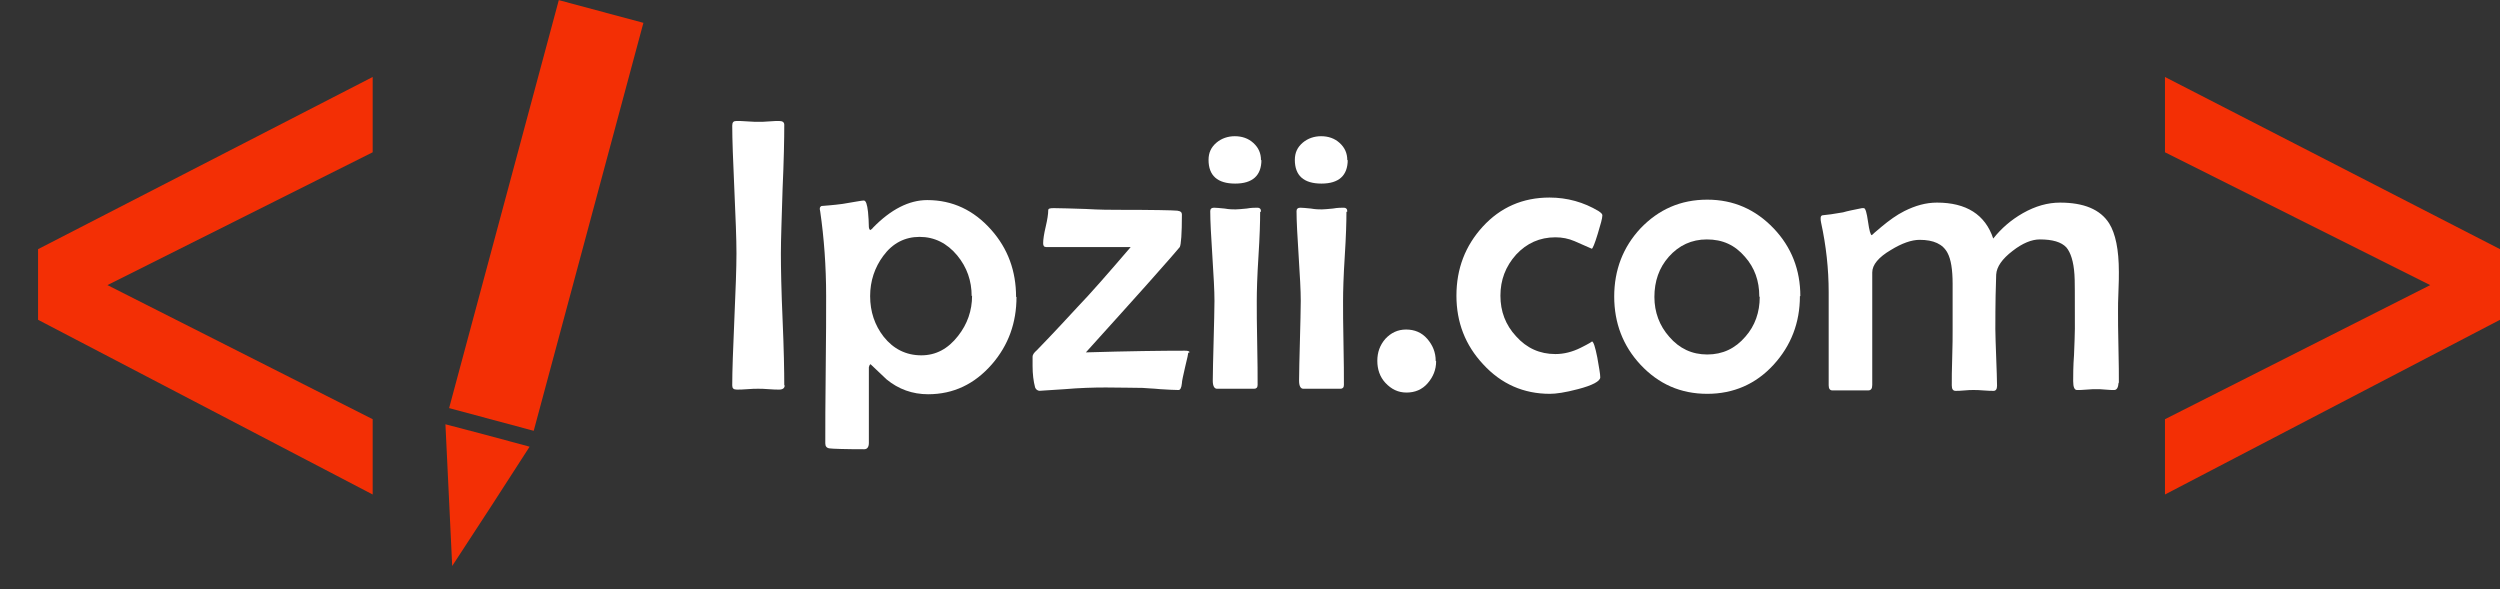
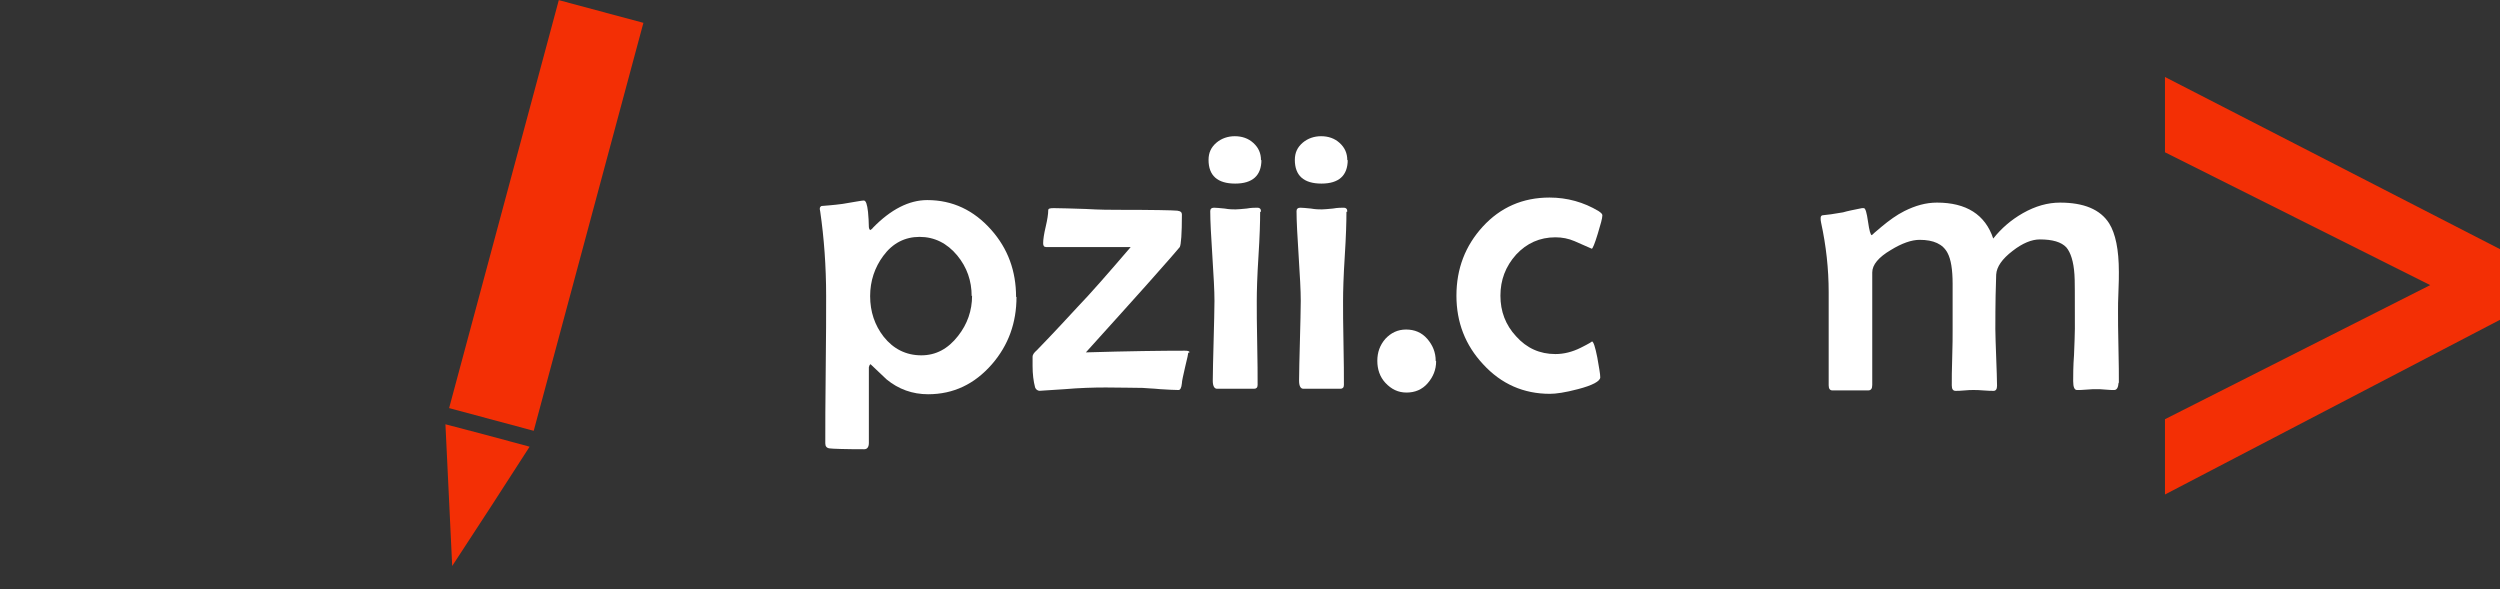
<svg xmlns="http://www.w3.org/2000/svg" xml:space="preserve" width="5.91in" height="1.393in" style="shape-rendering:geometricPrecision; text-rendering:geometricPrecision; image-rendering:optimizeQuality; fill-rule:evenodd; clip-rule:evenodd" viewBox="0 0 5.91 1.393">
  <rect x="0" y="0" width="5.91" height="1.393" fill="#333333" stroke="none" />
  <defs>
    <style type="text/css">
   
    .fil1 {fill:#F32F05}
    .fil2 {fill:#FFFFFF;fill-rule:nonzero}
    .fil0 {fill:#F32F05;fill-rule:nonzero}
   
  </style>
  </defs>
  <g id="Layer_x0020_1">
-     <polygon class="fil0" points="0.09,0.756 0.09,0.589 0.881,0.182 0.881,0.36 0.254,0.674 0.881,0.991 0.881,1.169 " />
    <polygon class="fil0" points="5.91,0.756 5.118,1.169 5.118,0.991 5.745,0.674 5.118,0.36 5.118,0.182 5.91,0.589 " />
    <g id="_66319808">
      <rect id="_66320384" class="fil1" transform="matrix(-0.613 2.28 -1.274 -0.342 1.521 0.054)" width="0.423" height="0.157" />
      <polygon id="_66319664" class="fil1" points="1.069,1.338 1.061,1.17 1.053,1.003 1.152,1.029 1.252,1.056 1.161,1.197 " />
    </g>
-     <path class="fil2" d="M1.855 0.911c0,0.006 -0.004,0.01 -0.013,0.01 -0.005,0 -0.014,-0 -0.025,-0.001 -0.011,-0.001 -0.019,-0.001 -0.025,-0.001 -0.006,0 -0.014,0 -0.025,0.001 -0.011,0.001 -0.019,0.001 -0.025,0.001 -0.008,0 -0.011,-0.003 -0.011,-0.01 0,-0.035 0.002,-0.086 0.005,-0.156 0.003,-0.069 0.005,-0.121 0.005,-0.156 0,-0.034 -0.002,-0.084 -0.005,-0.151 -0.003,-0.067 -0.005,-0.118 -0.005,-0.151 0,-0.008 0.003,-0.011 0.01,-0.011 0.006,0 0.015,0 0.026,0.001 0.012,0.001 0.021,0.001 0.027,0.001 0.005,0 0.014,-0 0.024,-0.001 0.011,-0.001 0.019,-0.001 0.024,-0.001 0.008,0 0.012,0.003 0.012,0.009 0,0.034 -0.001,0.085 -0.004,0.152 -0.002,0.068 -0.004,0.118 -0.004,0.152 0,0.035 0.001,0.087 0.004,0.156 0.003,0.069 0.004,0.122 0.004,0.156z" />
    <path class="fil2" d="M2.403 0.702c0,0.061 -0.019,0.114 -0.058,0.159 -0.041,0.047 -0.091,0.071 -0.151,0.071 -0.037,0 -0.07,-0.012 -0.098,-0.035 -0.013,-0.012 -0.025,-0.024 -0.038,-0.036 -0.002,0.001 -0.003,0.003 -0.004,0.007 -0,0.002 -0,0.019 -0,0.051l-0 0.128c0,0.01 -0.004,0.015 -0.011,0.015 -0.046,0 -0.074,-0.001 -0.082,-0.002 -0.007,-0.001 -0.01,-0.005 -0.01,-0.012 0,-0.039 0,-0.097 0.001,-0.174 0.001,-0.077 0.001,-0.135 0.001,-0.174 0,-0.071 -0.005,-0.138 -0.014,-0.2 -0.001,-0.004 -0.001,-0.006 -0.001,-0.007 0,-0.003 0.002,-0.005 0.004,-0.006 0.011,-0.001 0.028,-0.002 0.05,-0.005 0.03,-0.005 0.046,-0.008 0.05,-0.008 0.005,0 0.008,0.009 0.01,0.027 0.001,0.012 0.002,0.024 0.002,0.036 0,0.002 0.001,0.005 0.003,0.007 0.002,-0.001 0.005,-0.003 0.007,-0.006 0.042,-0.043 0.085,-0.065 0.128,-0.065 0.06,0 0.11,0.024 0.151,0.07 0.04,0.045 0.059,0.098 0.059,0.159zm-0.106 -0.002c0,-0.036 -0.011,-0.068 -0.034,-0.096 -0.024,-0.029 -0.054,-0.044 -0.089,-0.044 -0.035,0 -0.064,0.015 -0.086,0.045 -0.02,0.027 -0.031,0.059 -0.031,0.095 0,0.037 0.011,0.069 0.032,0.096 0.023,0.029 0.053,0.044 0.089,0.044 0.034,0 0.063,-0.015 0.087,-0.046 0.022,-0.028 0.033,-0.06 0.033,-0.095z" />
    <path class="fil2" d="M2.809 0.834c0,0.002 -0.002,0.012 -0.007,0.032 -0.005,0.022 -0.008,0.035 -0.008,0.04 -0.001,0.011 -0.004,0.016 -0.008,0.016 -0.011,0 -0.025,-0.001 -0.043,-0.002 -0.02,-0.002 -0.034,-0.002 -0.042,-0.003 -0.02,-0 -0.049,-0.001 -0.087,-0.001 -0.029,0 -0.062,0.001 -0.097,0.004 -0.045,0.003 -0.064,0.004 -0.058,0.004 -0.006,0 -0.01,-0.003 -0.012,-0.008 -0.004,-0.015 -0.006,-0.032 -0.006,-0.051 0,-0.003 0,-0.006 0,-0.011 0,-0.005 0,-0.009 0,-0.011 0,-0.004 0.003,-0.009 0.01,-0.015 0.006,-0.006 0.039,-0.04 0.097,-0.103 0.029,-0.03 0.071,-0.078 0.125,-0.141l-0.2 0c-0.005,0 -0.007,-0.003 -0.007,-0.009 0,-0.009 0.002,-0.022 0.006,-0.039 0.004,-0.017 0.006,-0.03 0.006,-0.039 0,-0.004 0.004,-0.005 0.013,-0.005 0.017,0 0.042,0.001 0.076,0.002 0.034,0.002 0.059,0.002 0.076,0.002 0.083,0 0.129,0.001 0.14,0.002 0.008,0.001 0.011,0.004 0.011,0.009 0,0.046 -0.002,0.071 -0.005,0.077 -0.003,0.004 -0.029,0.034 -0.078,0.089 -0.032,0.036 -0.08,0.089 -0.144,0.16 0.101,-0.003 0.179,-0.004 0.234,-0.004 0.007,0 0.011,0.001 0.011,0.004z" />
    <path class="fil2" d="M2.982 0.378c0,0.037 -0.021,0.056 -0.062,0.056 -0.042,0 -0.063,-0.019 -0.063,-0.056 0,-0.017 0.006,-0.03 0.019,-0.041 0.012,-0.01 0.027,-0.015 0.043,-0.015 0.017,0 0.032,0.005 0.044,0.016 0.012,0.011 0.018,0.024 0.018,0.041zm-0.003 0.123c0,0.023 -0.001,0.058 -0.004,0.105 -0.003,0.047 -0.004,0.082 -0.004,0.106 0,0.022 0,0.055 0.001,0.099 0.001,0.044 0.001,0.077 0.001,0.099 0,0.006 -0.003,0.009 -0.008,0.009l-0.088 0c-0.006,0 -0.01,-0.006 -0.01,-0.019 0,-0.021 0.001,-0.052 0.002,-0.094 0.001,-0.042 0.002,-0.073 0.002,-0.095 0,-0.024 -0.002,-0.059 -0.005,-0.106 -0.003,-0.047 -0.005,-0.082 -0.005,-0.106 0,-0.005 0.003,-0.008 0.009,-0.008 0.005,0 0.014,0.001 0.025,0.002 0.011,0.002 0.02,0.002 0.026,0.002 0.006,0 0.014,-0.001 0.026,-0.002 0.011,-0.002 0.02,-0.002 0.026,-0.002 0.005,0 0.008,0.003 0.008,0.009z" />
    <path class="fil2" d="M3.186 0.378c0,0.037 -0.021,0.056 -0.062,0.056 -0.042,0 -0.063,-0.019 -0.063,-0.056 0,-0.017 0.006,-0.03 0.019,-0.041 0.012,-0.01 0.027,-0.015 0.043,-0.015 0.017,0 0.032,0.005 0.044,0.016 0.012,0.011 0.018,0.024 0.018,0.041zm-0.003 0.123c0,0.023 -0.001,0.058 -0.004,0.105 -0.003,0.047 -0.004,0.082 -0.004,0.106 0,0.022 0,0.055 0.001,0.099 0.001,0.044 0.001,0.077 0.001,0.099 0,0.006 -0.003,0.009 -0.008,0.009l-0.088 0c-0.006,0 -0.01,-0.006 -0.01,-0.019 0,-0.021 0.001,-0.052 0.002,-0.094 0.001,-0.042 0.002,-0.073 0.002,-0.095 0,-0.024 -0.002,-0.059 -0.005,-0.106 -0.003,-0.047 -0.005,-0.082 -0.005,-0.106 0,-0.005 0.003,-0.008 0.009,-0.008 0.005,0 0.014,0.001 0.025,0.002 0.011,0.002 0.02,0.002 0.026,0.002 0.006,0 0.014,-0.001 0.026,-0.002 0.011,-0.002 0.02,-0.002 0.026,-0.002 0.005,0 0.008,0.003 0.008,0.009z" />
    <path class="fil2" d="M3.395 0.854c0,0.02 -0.007,0.037 -0.02,0.052 -0.013,0.015 -0.03,0.022 -0.05,0.022 -0.02,0 -0.036,-0.008 -0.05,-0.023 -0.013,-0.014 -0.019,-0.032 -0.019,-0.052 0,-0.02 0.006,-0.037 0.019,-0.052 0.013,-0.014 0.029,-0.022 0.049,-0.022 0.02,0 0.037,0.007 0.05,0.022 0.013,0.015 0.02,0.032 0.02,0.052z" />
    <path class="fil2" d="M3.788 0.509c0,0.007 -0.004,0.021 -0.011,0.044 -0.007,0.023 -0.012,0.035 -0.014,0.035 -0.014,-0.006 -0.027,-0.012 -0.041,-0.018 -0.014,-0.006 -0.029,-0.009 -0.045,-0.009 -0.037,0 -0.068,0.014 -0.093,0.041 -0.025,0.028 -0.037,0.06 -0.037,0.097 0,0.037 0.012,0.069 0.037,0.096 0.025,0.028 0.056,0.042 0.093,0.042 0.02,0 0.04,-0.005 0.06,-0.015 0.02,-0.01 0.028,-0.015 0.026,-0.015 0.004,0 0.008,0.013 0.013,0.038 0.004,0.023 0.007,0.039 0.007,0.047 0,0.009 -0.018,0.019 -0.053,0.028 -0.03,0.008 -0.052,0.011 -0.066,0.011 -0.062,0 -0.115,-0.023 -0.158,-0.07 -0.042,-0.045 -0.063,-0.099 -0.063,-0.162 0,-0.064 0.021,-0.118 0.062,-0.163 0.042,-0.046 0.095,-0.069 0.158,-0.069 0.042,0 0.081,0.011 0.116,0.032 0.006,0.004 0.009,0.007 0.009,0.01z" />
-     <path class="fil2" d="M4.255 0.7c0,0.063 -0.021,0.117 -0.062,0.162 -0.042,0.046 -0.095,0.069 -0.157,0.069 -0.063,0 -0.115,-0.023 -0.158,-0.069 -0.041,-0.044 -0.062,-0.098 -0.062,-0.161 0,-0.063 0.021,-0.117 0.062,-0.161 0.043,-0.045 0.095,-0.068 0.158,-0.068 0.062,0 0.114,0.023 0.157,0.068 0.042,0.044 0.063,0.098 0.063,0.16zm-0.096 0.001c0,-0.037 -0.011,-0.068 -0.034,-0.094 -0.024,-0.028 -0.053,-0.041 -0.09,-0.041 -0.036,0 -0.066,0.014 -0.09,0.041 -0.023,0.026 -0.034,0.058 -0.034,0.095 0,0.036 0.012,0.068 0.035,0.094 0.024,0.028 0.054,0.042 0.09,0.042 0.036,0 0.066,-0.014 0.09,-0.042 0.023,-0.026 0.034,-0.058 0.034,-0.094z" />
    <path class="fil2" d="M5.008 0.904c0,0.012 -0.004,0.018 -0.01,0.018 -0.005,0 -0.011,-0 -0.021,-0.001 -0.009,-0.001 -0.016,-0.001 -0.021,-0.001 -0.005,0 -0.013,0 -0.023,0.001 -0.01,0.001 -0.018,0.001 -0.023,0.001 -0.006,0 -0.009,-0.007 -0.009,-0.021 0,-0.014 0,-0.035 0.002,-0.062 0.001,-0.028 0.002,-0.048 0.002,-0.062 0,-0.077 -0,-0.119 -0.001,-0.128 -0.002,-0.031 -0.009,-0.052 -0.019,-0.064 -0.012,-0.013 -0.033,-0.019 -0.063,-0.019 -0.019,0 -0.041,0.009 -0.064,0.027 -0.025,0.019 -0.038,0.038 -0.039,0.056 -0.001,0.024 -0.002,0.067 -0.002,0.129 0,0.015 0.001,0.037 0.002,0.067 0.001,0.03 0.002,0.052 0.002,0.067 0,0.008 -0.003,0.012 -0.008,0.012 -0.005,0 -0.013,-0 -0.024,-0.001 -0.01,-0.001 -0.018,-0.001 -0.024,-0.001 -0.005,0 -0.012,0 -0.021,0.001 -0.009,0.001 -0.017,0.001 -0.021,0.001 -0.006,0 -0.009,-0.004 -0.009,-0.013 0,-0.015 0,-0.036 0.001,-0.065 0.001,-0.029 0.001,-0.051 0.001,-0.066l0 -0.109c0,-0.034 -0.004,-0.058 -0.012,-0.073 -0.011,-0.021 -0.033,-0.031 -0.066,-0.031 -0.019,0 -0.042,0.008 -0.068,0.024 -0.029,0.017 -0.044,0.035 -0.044,0.053l0 0.132c0,0.015 0,0.038 0,0.067 0,0.03 0,0.052 0,0.067 0,0.009 -0.003,0.013 -0.01,0.013l-0.084 0c-0.006,0 -0.009,-0.004 -0.009,-0.012 0,-0.024 0,-0.061 0,-0.11 0,-0.049 0,-0.086 0,-0.11 0,-0.055 -0.006,-0.11 -0.018,-0.165 -0.001,-0.004 -0.001,-0.007 -0.001,-0.01 0,-0.004 0.001,-0.006 0.004,-0.007 0.011,-0.001 0.027,-0.003 0.049,-0.007 0.01,-0.003 0.025,-0.006 0.045,-0.01l0.004 -0c0.004,0 0.007,0.011 0.01,0.032 0.003,0.021 0.006,0.032 0.009,0.032 0,0 0.007,-0.007 0.023,-0.02 0.018,-0.015 0.036,-0.028 0.054,-0.037 0.026,-0.013 0.051,-0.02 0.077,-0.02 0.069,0 0.114,0.028 0.133,0.085 0.019,-0.024 0.042,-0.044 0.07,-0.06 0.03,-0.017 0.059,-0.025 0.088,-0.025 0.056,0 0.095,0.016 0.116,0.049 0.015,0.024 0.023,0.062 0.023,0.115 0,0.01 -0,0.025 -0.001,0.046 -0.001,0.021 -0.001,0.036 -0.001,0.046 0,0.019 0,0.048 0.001,0.086 0.001,0.038 0.001,0.067 0.001,0.086z" />
  </g>
</svg>